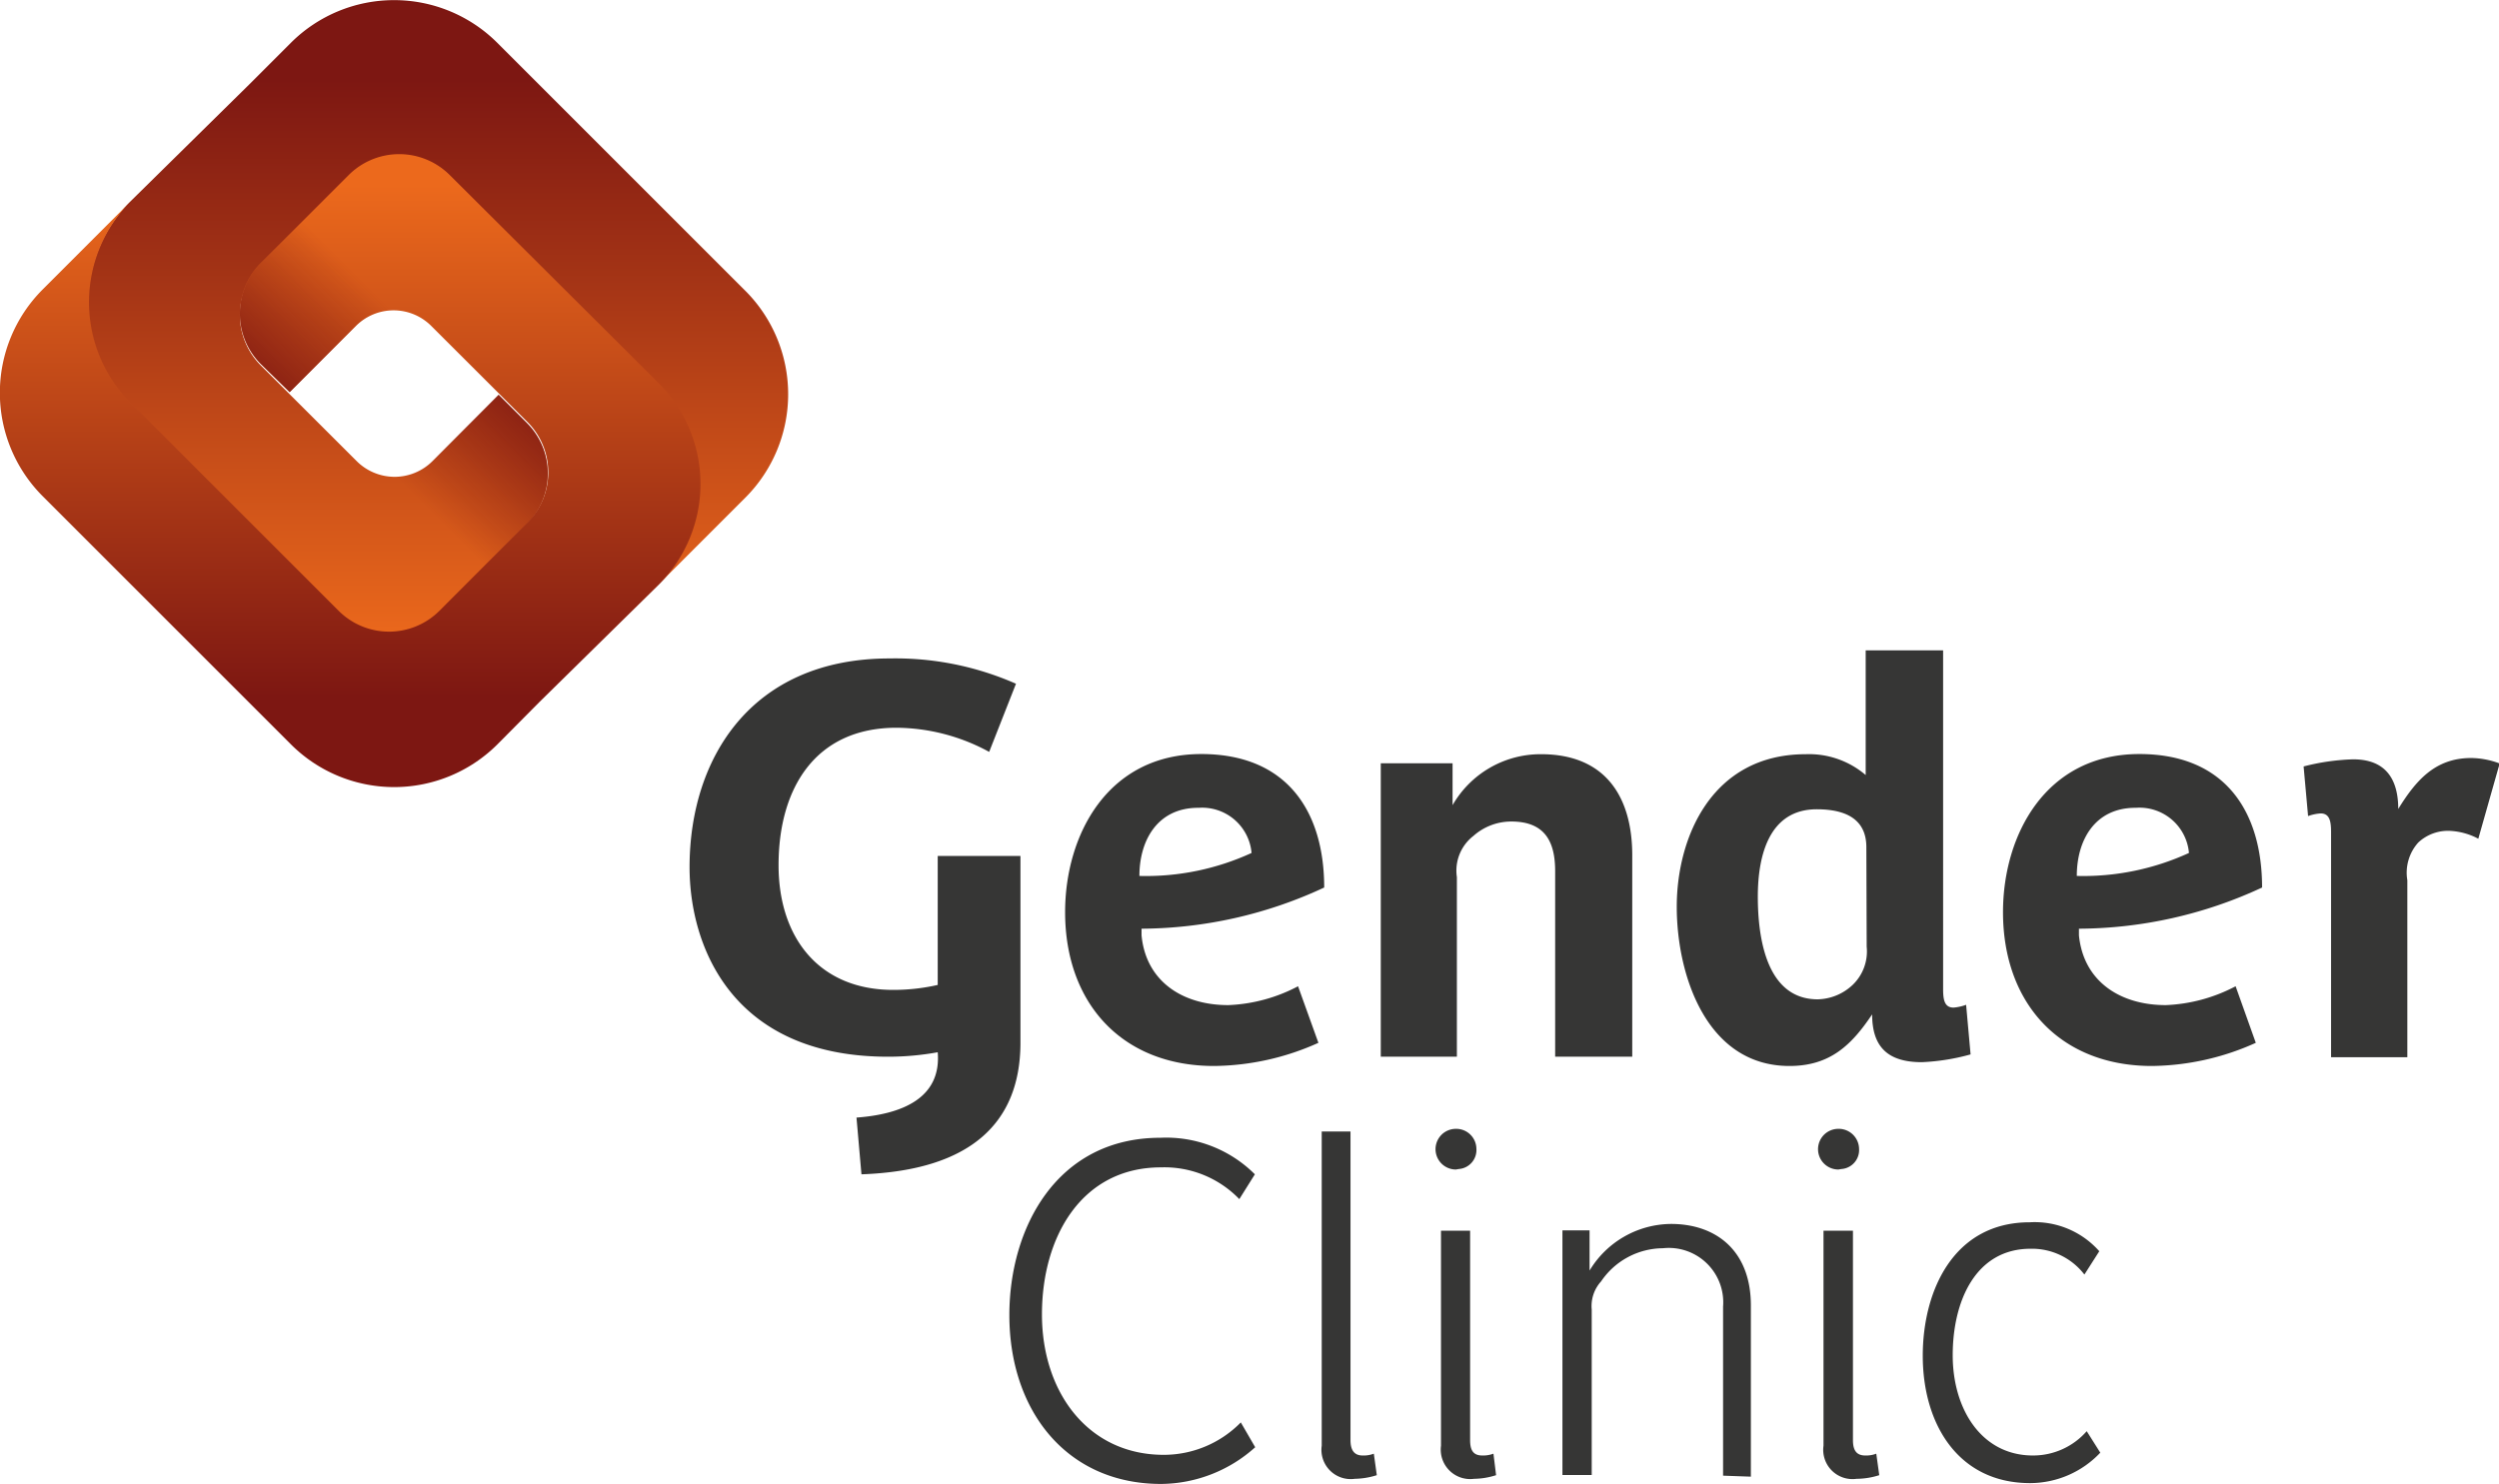
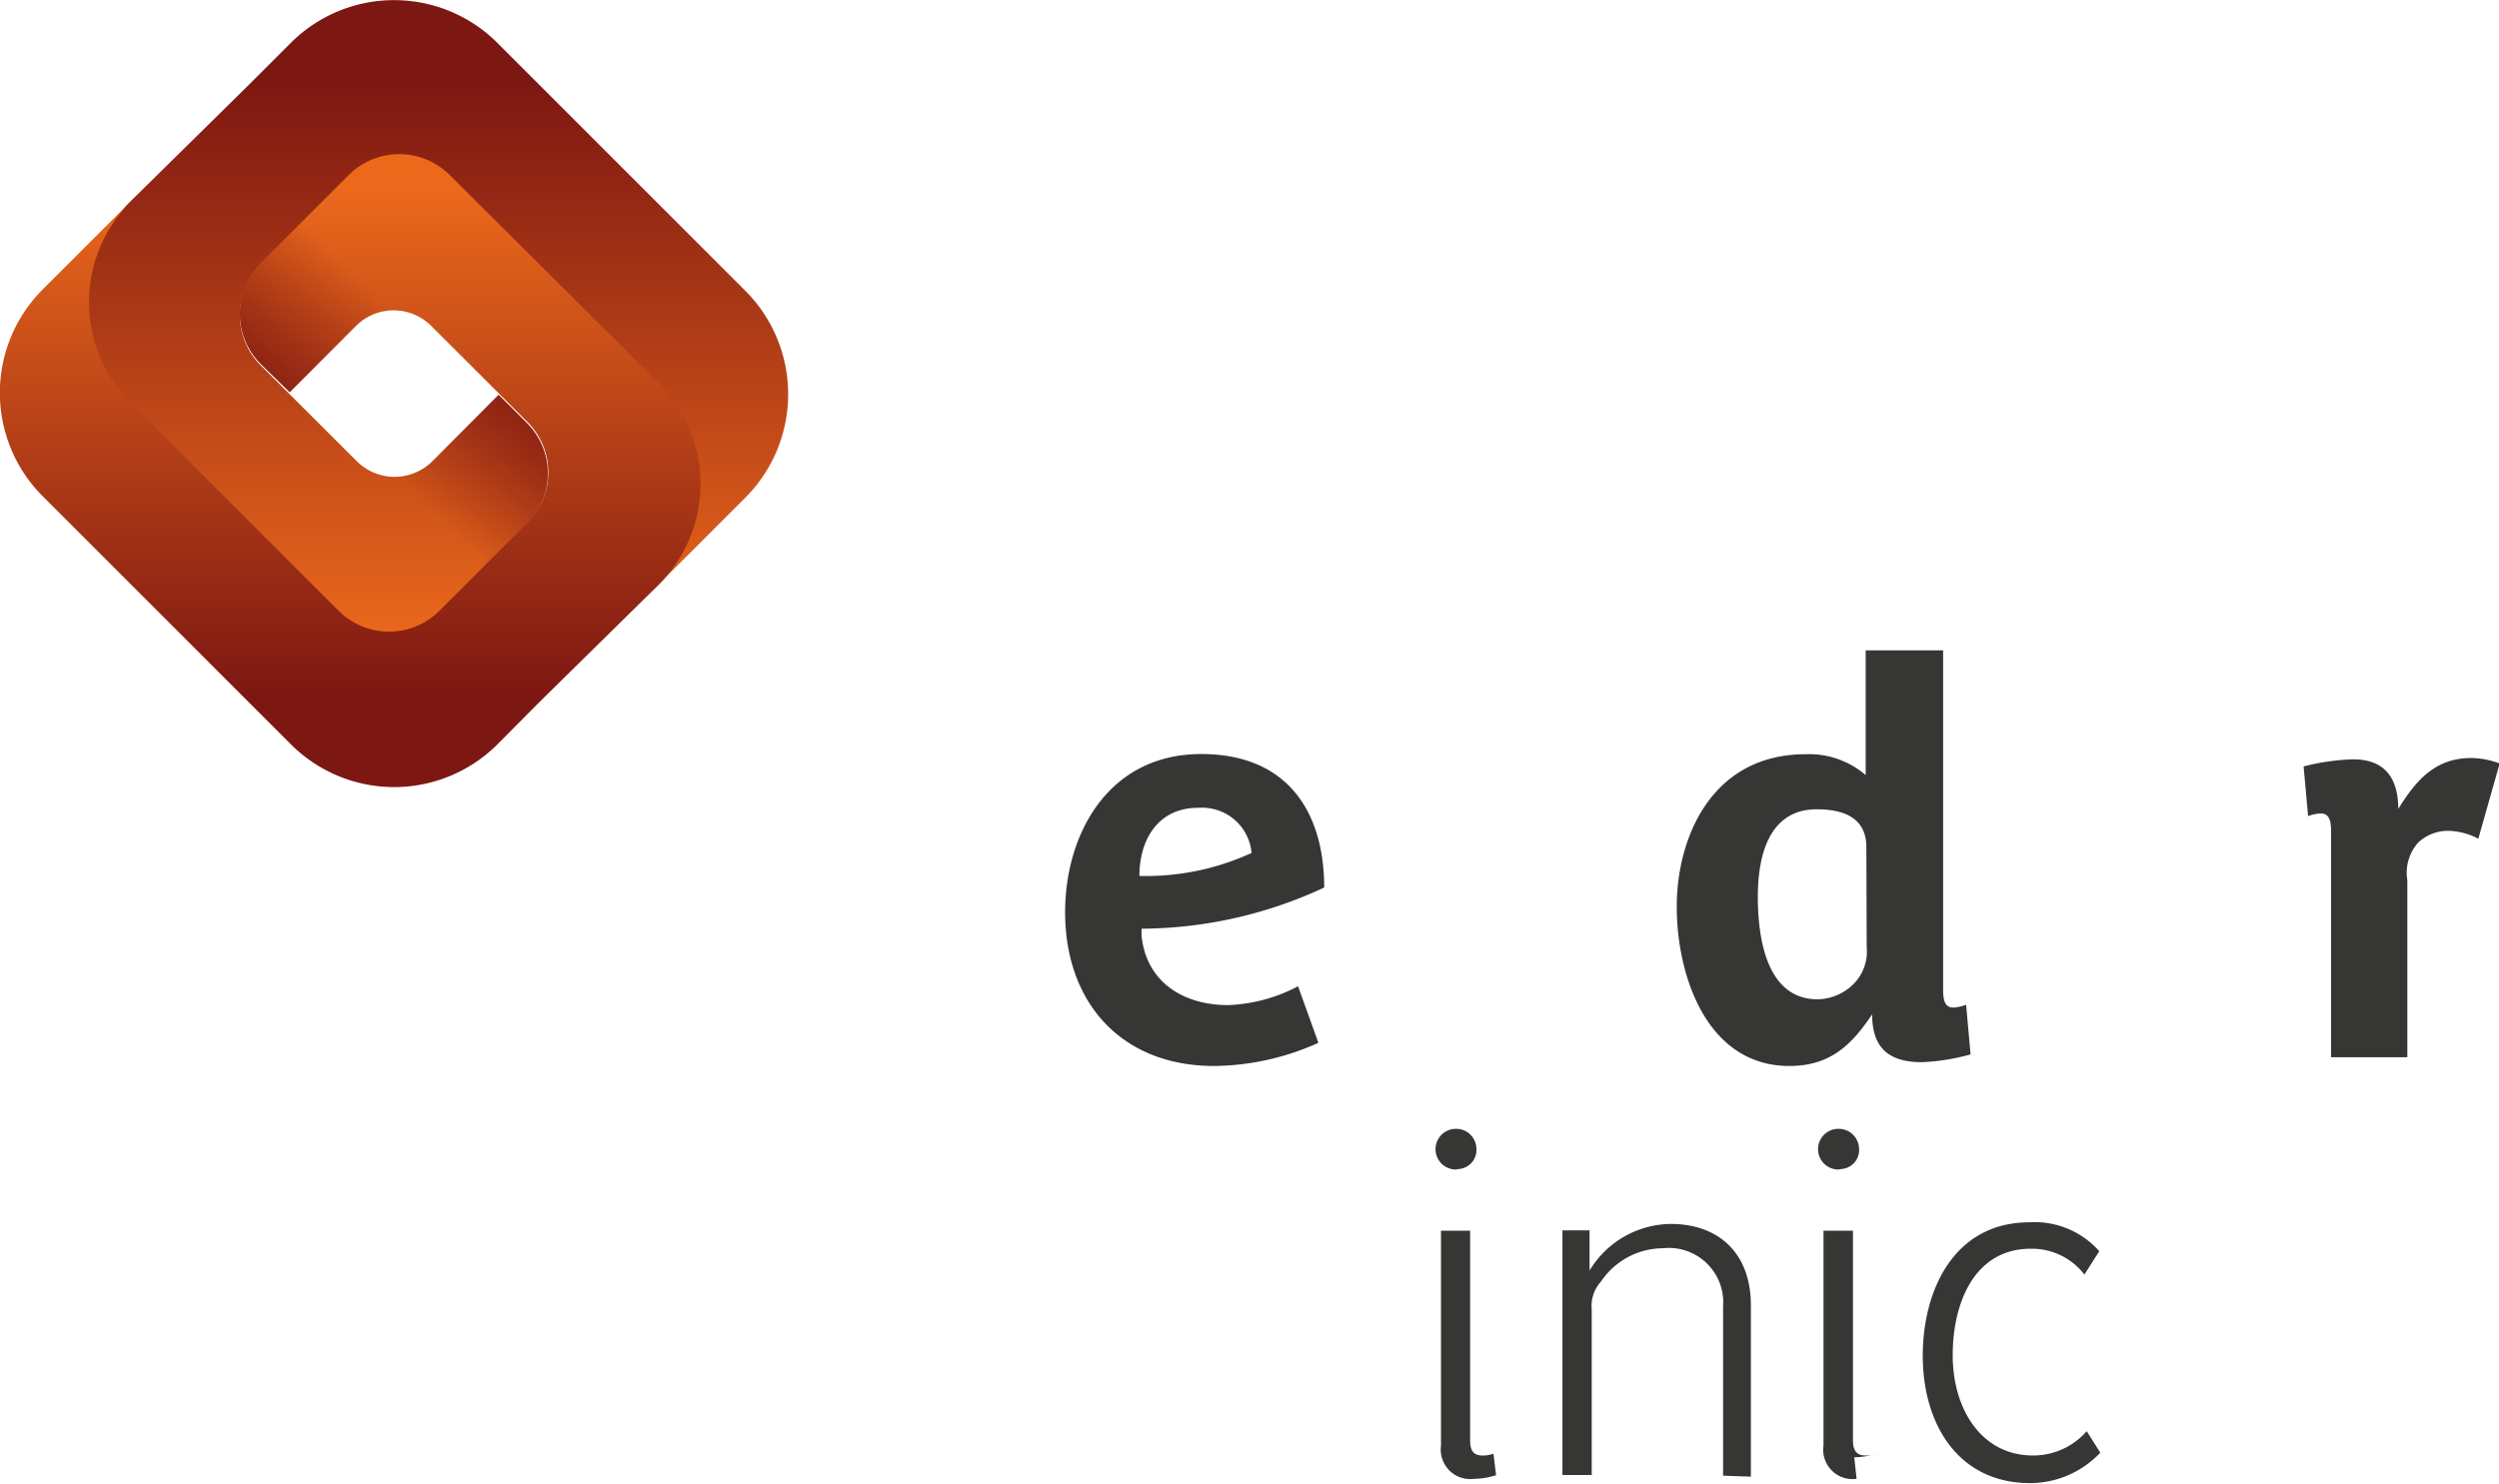
<svg xmlns="http://www.w3.org/2000/svg" xmlns:xlink="http://www.w3.org/1999/xlink" id="Layer_1" data-name="Layer 1" width="151.05" height="89.72" viewBox="0 0 151.05 89.72">
  <defs>
    <style>.cls-1{fill:url(#linear-gradient);}.cls-2{fill:url(#linear-gradient-2);}.cls-3{fill:url(#linear-gradient-3);}.cls-4{fill:url(#linear-gradient-4);}.cls-5{fill:#363635;}</style>
    <linearGradient id="linear-gradient" x1="2854.46" y1="-708.94" x2="2897.13" y2="-708.94" gradientTransform="matrix(0, 1, 1, 0, 735.42, -2856.04)" gradientUnits="userSpaceOnUse">
      <stop offset="0.15" stop-color="#7d1712" />
      <stop offset="0.95" stop-color="#ec691c" />
    </linearGradient>
    <linearGradient id="linear-gradient-2" x1="2874.26" y1="-706.95" x2="2881.82" y2="-714.51" gradientTransform="matrix(0, 1, 1, 0, 735.42, -2856.04)" gradientUnits="userSpaceOnUse">
      <stop offset="0" stop-color="#7d1712" />
      <stop offset="1" stop-color="#7d1712" stop-opacity="0" />
    </linearGradient>
    <linearGradient id="linear-gradient-3" x1="2865.28" y1="-714.25" x2="2904" y2="-714.25" gradientTransform="matrix(0, 1, 1, 0, 735.42, -2856.04)" gradientUnits="userSpaceOnUse">
      <stop offset="0.05" stop-color="#ec691c" />
      <stop offset="0.85" stop-color="#7d1712" />
    </linearGradient>
    <linearGradient id="linear-gradient-4" x1="-2340.07" y1="2384.71" x2="-2332.52" y2="2377.16" gradientTransform="matrix(0, -1, -1, 0, 2403.89, -2310.73)" xlink:href="#linear-gradient-2" />
  </defs>
  <path class="cls-1" d="M15.05,5.12l2.53-2.53a8.83,8.83,0,0,1,12.48,0h0l15,15a8.85,8.85,0,0,1,0,12.49l-5.32,5.32a8.61,8.61,0,0,0,0-12.19L27.18,10.64a4.31,4.31,0,0,0-6.09,0h0L15.76,16a4.31,4.31,0,0,0,0,6.09h0l5.81,5.8a3.25,3.25,0,0,0,4.57,0l4-4,1.71,1.71a4.31,4.31,0,0,1,0,6.09L26.56,37a4.31,4.31,0,0,1-6.09,0L7.85,24.39a8.61,8.61,0,0,1,0-12.18h0Z" />
  <path class="cls-2" d="M15.75,22.05l5.82,5.81a3.25,3.25,0,0,0,4.57,0l4-4,1.71,1.71a4.31,4.31,0,0,1,0,6.09L26.56,37a4.31,4.31,0,0,1-6.09,0L7.9,24.39C4.58,21,14.07,20.37,15.75,22.05Z" />
  <path class="cls-3" d="M32.6,42.45,30.07,45a8.83,8.83,0,0,1-12.49,0h0l-15-15a8.84,8.84,0,0,1,0-12.5L7.9,12.18a8.62,8.62,0,0,0,0,12.18L20.47,36.93a4.31,4.31,0,0,0,6.09,0h0l5.32-5.33a4.31,4.31,0,0,0,0-6.09h0l-5.81-5.8a3.22,3.22,0,0,0-4.56,0l-4,4L15.76,22a4.32,4.32,0,0,1,0-6.1l5.32-5.32a4.32,4.32,0,0,1,6.1,0L39.82,23.17a8.62,8.62,0,0,1,0,12.18h0Z" />
  <path class="cls-4" d="M31.89,25.52l-5.82-5.81a3.22,3.22,0,0,0-4.56,0l-4,4L15.76,22a4.32,4.32,0,0,1,0-6.1l5.32-5.32a4.32,4.32,0,0,1,6.1,0L39.74,23.17C43.06,26.53,33.57,27.2,31.89,25.52Z" />
-   <path class="cls-5" d="M52.07,71l-.3-3.43c2.69-.2,5.14-1.14,4.91-3.95a16.88,16.88,0,0,1-3,.27c-9.43,0-12-6.67-12-11.46,0-6.54,3.69-12.62,12.09-12.62a18.07,18.07,0,0,1,7.64,1.53l-1.62,4.12A11.86,11.86,0,0,0,54.19,44c-4.91,0-7.13,3.66-7.13,8.31,0,4.35,2.42,7.54,6.93,7.54a12.12,12.12,0,0,0,2.69-.3v-7.8h5V63.16C61.63,67.78,58.81,70.76,52.07,71Z" />
  <path class="cls-5" d="M69,56.15c0,.17,0,.23,0,.4.26,2.76,2.45,4.22,5.24,4.22a9.84,9.84,0,0,0,4.22-1.14l1.23,3.42a15.67,15.67,0,0,1-6.31,1.4c-5.55,0-9-3.78-9-9.3,0-4.68,2.58-9.56,8.23-9.56,5.25,0,7.43,3.55,7.43,8.07A26.39,26.39,0,0,1,69,56.15Zm3.43-7.31c-2.49,0-3.56,2-3.56,4.12a15.29,15.29,0,0,0,6.78-1.39,3,3,0,0,0-3.19-2.73Z" />
-   <path class="cls-5" d="M94,63.89V52.67c0-1.8-.63-3-2.65-3a3.44,3.44,0,0,0-2.29.87,2.65,2.65,0,0,0-1,2.49V63.89h-4.6V46.15H87.8v2.53a6.13,6.13,0,0,1,5.35-3.08c3.95,0,5.51,2.65,5.51,6.11V63.89Z" />
  <path class="cls-5" d="M116.16,64.22c-2.06,0-3-.93-3-2.89-1.23,1.83-2.52,3.12-5,3.12-5,0-6.81-5.47-6.81-9.63s2.09-9.22,7.8-9.22a5.27,5.27,0,0,1,3.62,1.26V39.32h4.68V59.78c0,.62.06,1.14.63,1.14a2.8,2.8,0,0,0,.76-.17l.27,3A13,13,0,0,1,116.16,64.22Zm-3.35-13c0-1.33-.77-2.29-3-2.29-2.86,0-3.56,2.76-3.56,5.28s.53,6.21,3.62,6.21a3.18,3.18,0,0,0,2.13-.89,2.8,2.8,0,0,0,.83-2.29Z" />
-   <path class="cls-5" d="M125.66,56.15c0,.17,0,.23,0,.4.27,2.76,2.46,4.22,5.25,4.22a9.88,9.88,0,0,0,4.22-1.14l1.22,3.42a15.63,15.63,0,0,1-6.28,1.4c-5.54,0-9-3.78-9-9.3,0-4.68,2.59-9.56,8.24-9.56,5.25,0,7.42,3.55,7.42,8.07A26.48,26.48,0,0,1,125.66,56.15Zm3.42-7.31c-2.49,0-3.55,2-3.55,4.12a15.32,15.32,0,0,0,6.78-1.39,3,3,0,0,0-3.2-2.73Z" />
  <path class="cls-5" d="M149.8,50.71a4.08,4.08,0,0,0-1.63-.47,2.63,2.63,0,0,0-2,.7,2.73,2.73,0,0,0-.66,2.28v10.7H140.9V50.32c0-.63-.07-1.14-.63-1.14a2.78,2.78,0,0,0-.76.16l-.27-3a13.39,13.39,0,0,1,3-.43c2.09,0,2.72,1.36,2.72,3,1.06-1.71,2.22-3.08,4.41-3.08a5.05,5.05,0,0,1,1.72.33Z" />
-   <path class="cls-5" d="M70.18,89.72c-5.71,0-9.17-4.43-9.17-10.21,0-5.25,2.85-10.72,9.13-10.72A7.58,7.58,0,0,1,75.85,71l-.94,1.5a6.29,6.29,0,0,0-4.74-1.92c-4.77,0-7.19,4.17-7.19,8.89s2.8,8.49,7.36,8.49A6.52,6.52,0,0,0,75,86l.87,1.5A8.59,8.59,0,0,1,70.18,89.72Z" />
-   <path class="cls-5" d="M81.89,89.41a1.77,1.77,0,0,1-2-2v-19h1.74V87.07c0,.57.2.93.73.93a1.71,1.71,0,0,0,.68-.11l.18,1.3A4.63,4.63,0,0,1,81.89,89.41Z" />
  <path class="cls-5" d="M88,70.71a1.23,1.23,0,0,1,0-2.46,1.22,1.22,0,0,1,1.24,1.21v0a1.15,1.15,0,0,1-1.07,1.22Zm1.1,18.7a1.78,1.78,0,0,1-2-2v-13h1.76V87.07c0,.57.16.93.73.93a1.77,1.77,0,0,0,.68-.11l.16,1.3a4.51,4.51,0,0,1-1.32.22Z" />
  <path class="cls-5" d="M104.15,89.22V79a3.29,3.29,0,0,0-3.64-3.53,4.54,4.54,0,0,0-3.73,2,2.22,2.22,0,0,0-.57,1.71v10H94.44V74.39h1.64v2.43A5.8,5.8,0,0,1,101,74c2.74,0,4.83,1.63,4.83,4.93V89.28Z" />
-   <path class="cls-5" d="M111.12,70.71a1.23,1.23,0,0,1,0-2.46,1.23,1.23,0,0,1,1.25,1.21v0a1.15,1.15,0,0,1-1.07,1.22Zm1.1,18.7a1.77,1.77,0,0,1-2-2v-13H112V87.07c0,.57.18.93.74.93a1.69,1.69,0,0,0,.67-.11l.18,1.3a4.63,4.63,0,0,1-1.33.22Z" />
+   <path class="cls-5" d="M111.12,70.71a1.23,1.23,0,0,1,0-2.46,1.23,1.23,0,0,1,1.25,1.21v0a1.15,1.15,0,0,1-1.07,1.22Zm1.1,18.7a1.77,1.77,0,0,1-2-2v-13H112V87.07c0,.57.18.93.74.93a1.69,1.69,0,0,0,.67-.11a4.63,4.63,0,0,1-1.33.22Z" />
  <path class="cls-5" d="M122.71,89.67c-4.34,0-6.49-3.56-6.49-7.7,0-3.9,1.84-8.07,6.47-8.07a5.21,5.21,0,0,1,4.2,1.75l-.9,1.41a4,4,0,0,0-3.25-1.56c-3.33,0-4.71,3.17-4.71,6.44S119.78,88,122.88,88a4.3,4.3,0,0,0,3.25-1.47l.82,1.3A5.85,5.85,0,0,1,122.71,89.67Z" />
</svg>